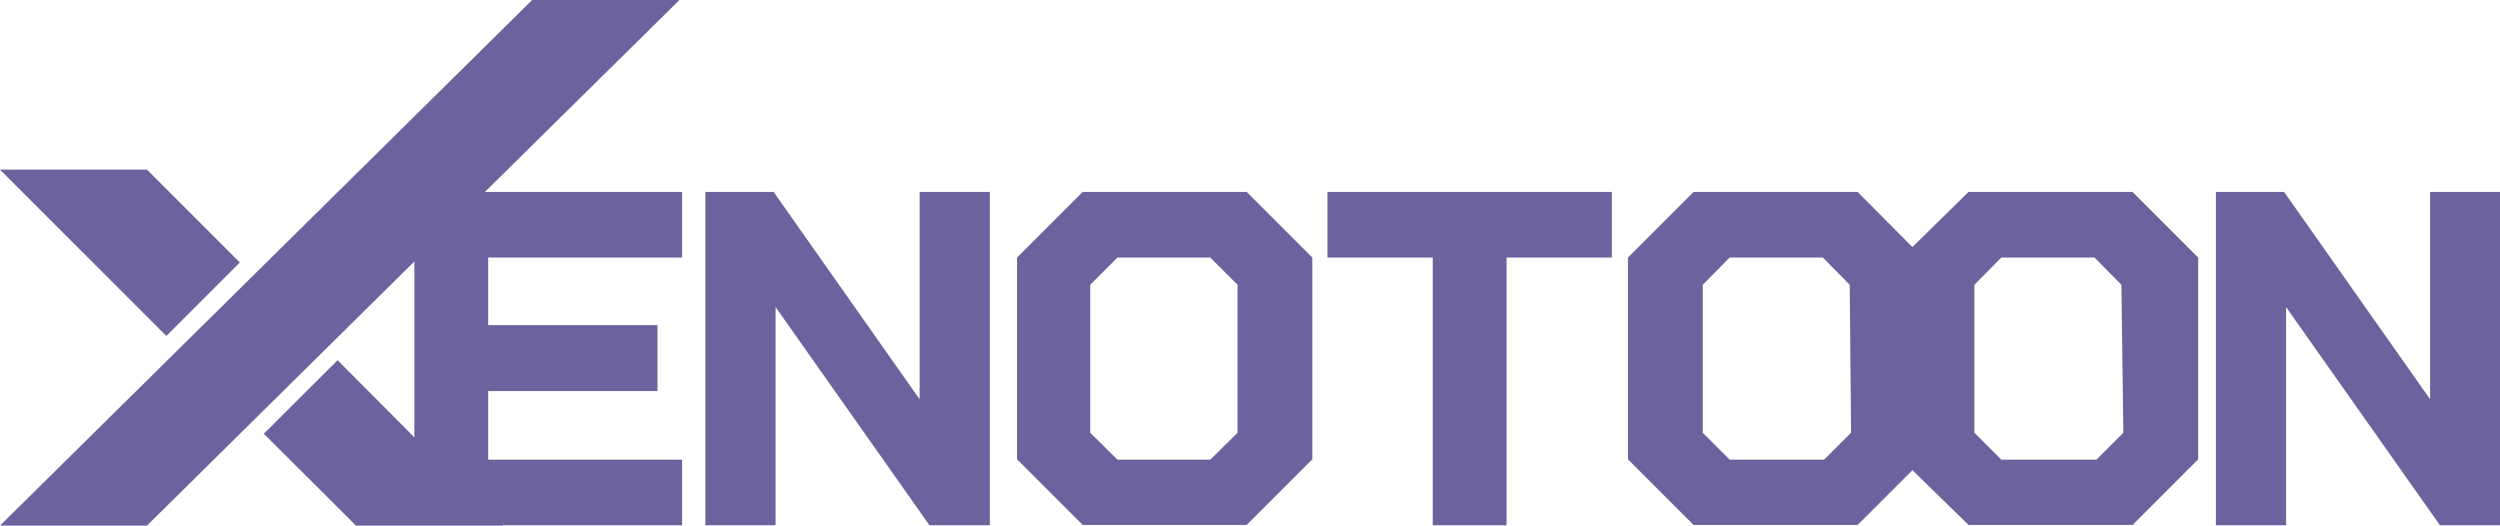
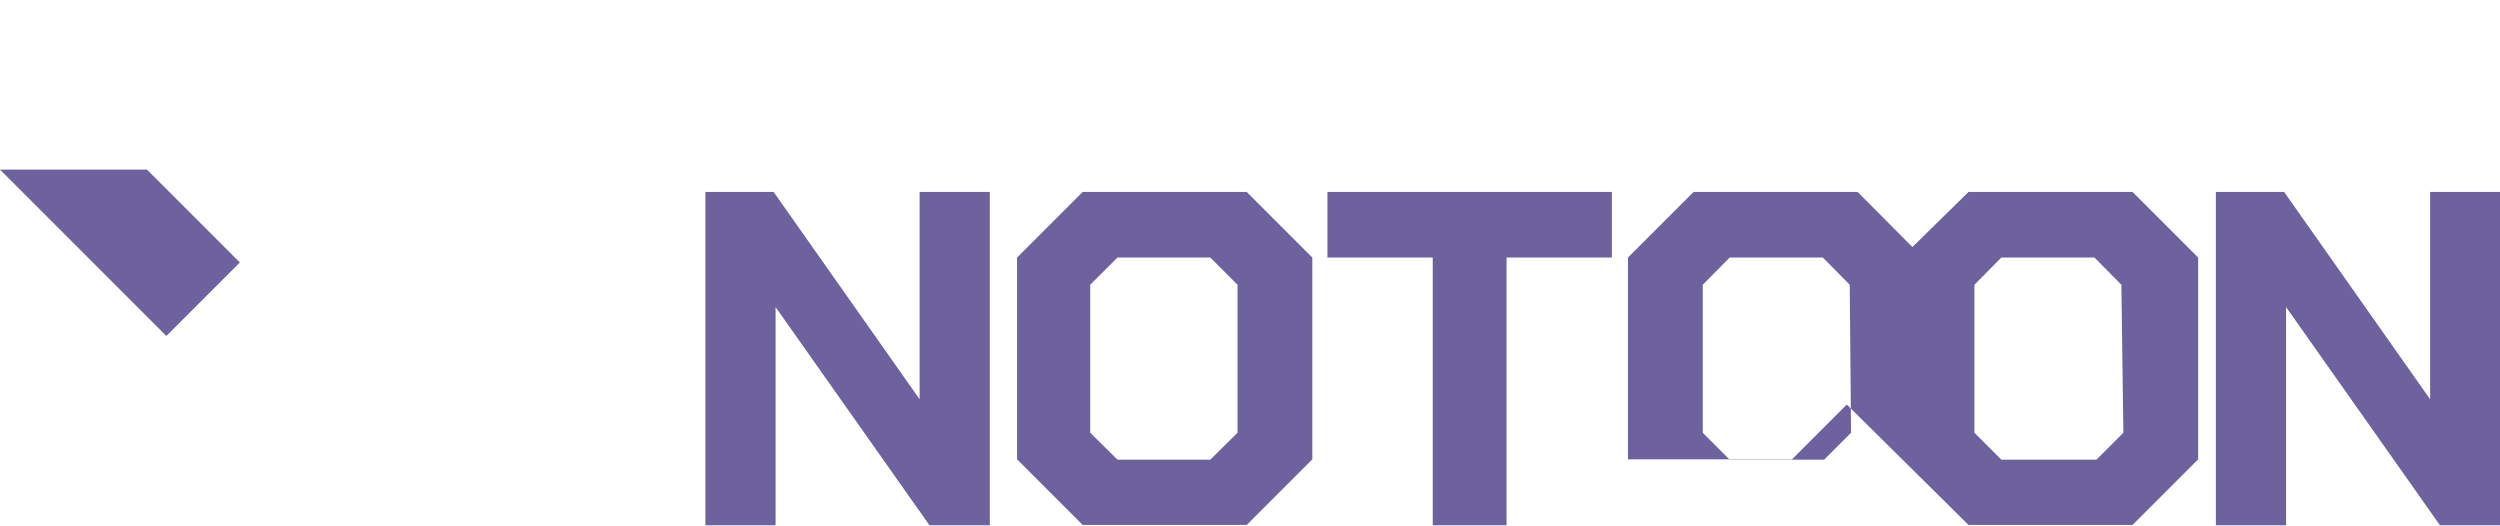
<svg xmlns="http://www.w3.org/2000/svg" viewBox="0 0 76.2 16.02">
  <defs>
    <style>.cls-1{fill:#6e629e;}</style>
  </defs>
  <g id="レイヤー_2" data-name="レイヤー 2">
    <g id="デザイン">
      <polygon class="cls-1" points="28.03 12.17 23.58 5.85 21.5 5.85 21.5 16.01 23.64 16.01 23.64 9.36 28.33 16.01 30.17 16.01 30.17 5.85 28.03 5.85 28.03 12.17" />
      <path class="cls-1" d="M33,5.85l-2,2V14l2,2h5l2-2V7.85l-2-2Zm4.72,7.34-.83.82H34.06l-.83-.82V8.68l.83-.83h2.83l.83.83Z" />
      <polygon class="cls-1" points="40.46 7.85 43.67 7.85 43.67 16.01 45.92 16.01 45.92 7.85 49.13 7.85 49.13 5.85 40.46 5.85 40.46 7.85" />
-       <path class="cls-1" d="M60,5.85,58.29,7.53,56.62,5.85h-5l-2,2V14l2,2h5l1.67-1.67L60,16h5l2-2V7.85l-2-2Zm-3.58,7.34-.82.82H52.72l-.82-.82V8.68l.82-.83h2.84l.82.83Zm8.3,0-.82.82H61l-.82-.82V8.68L61,7.85h2.84l.82.83Z" />
+       <path class="cls-1" d="M60,5.85,58.29,7.53,56.62,5.85h-5l-2,2V14h5l1.67-1.67L60,16h5l2-2V7.85l-2-2Zm-3.58,7.34-.82.82H52.72l-.82-.82V8.68l.82-.83h2.84l.82.83Zm8.3,0-.82.82H61l-.82-.82V8.68L61,7.85h2.84l.82.83Z" />
      <polygon class="cls-1" points="74.07 5.85 74.07 12.17 69.62 5.85 67.54 5.85 67.54 16.01 69.68 16.01 69.68 9.36 74.37 16.01 76.2 16.01 76.2 5.85 74.07 5.85" />
-       <polygon class="cls-1" points="20.71 0 16.22 0 0 16.02 4.48 16.02 12.63 7.97 12.63 13.33 10.29 10.98 8.04 13.22 10.85 16.02 15.33 16.02 15.32 16.01 20.79 16.01 20.79 14.01 14.88 14.01 14.88 11.92 20.04 11.92 20.04 9.91 14.88 9.91 14.88 7.85 20.79 7.85 20.79 5.85 14.78 5.85 20.71 0" />
      <polygon class="cls-1" points="7.31 8 4.48 5.17 0 5.17 5.07 10.24 7.31 8" />
    </g>
  </g>
</svg>